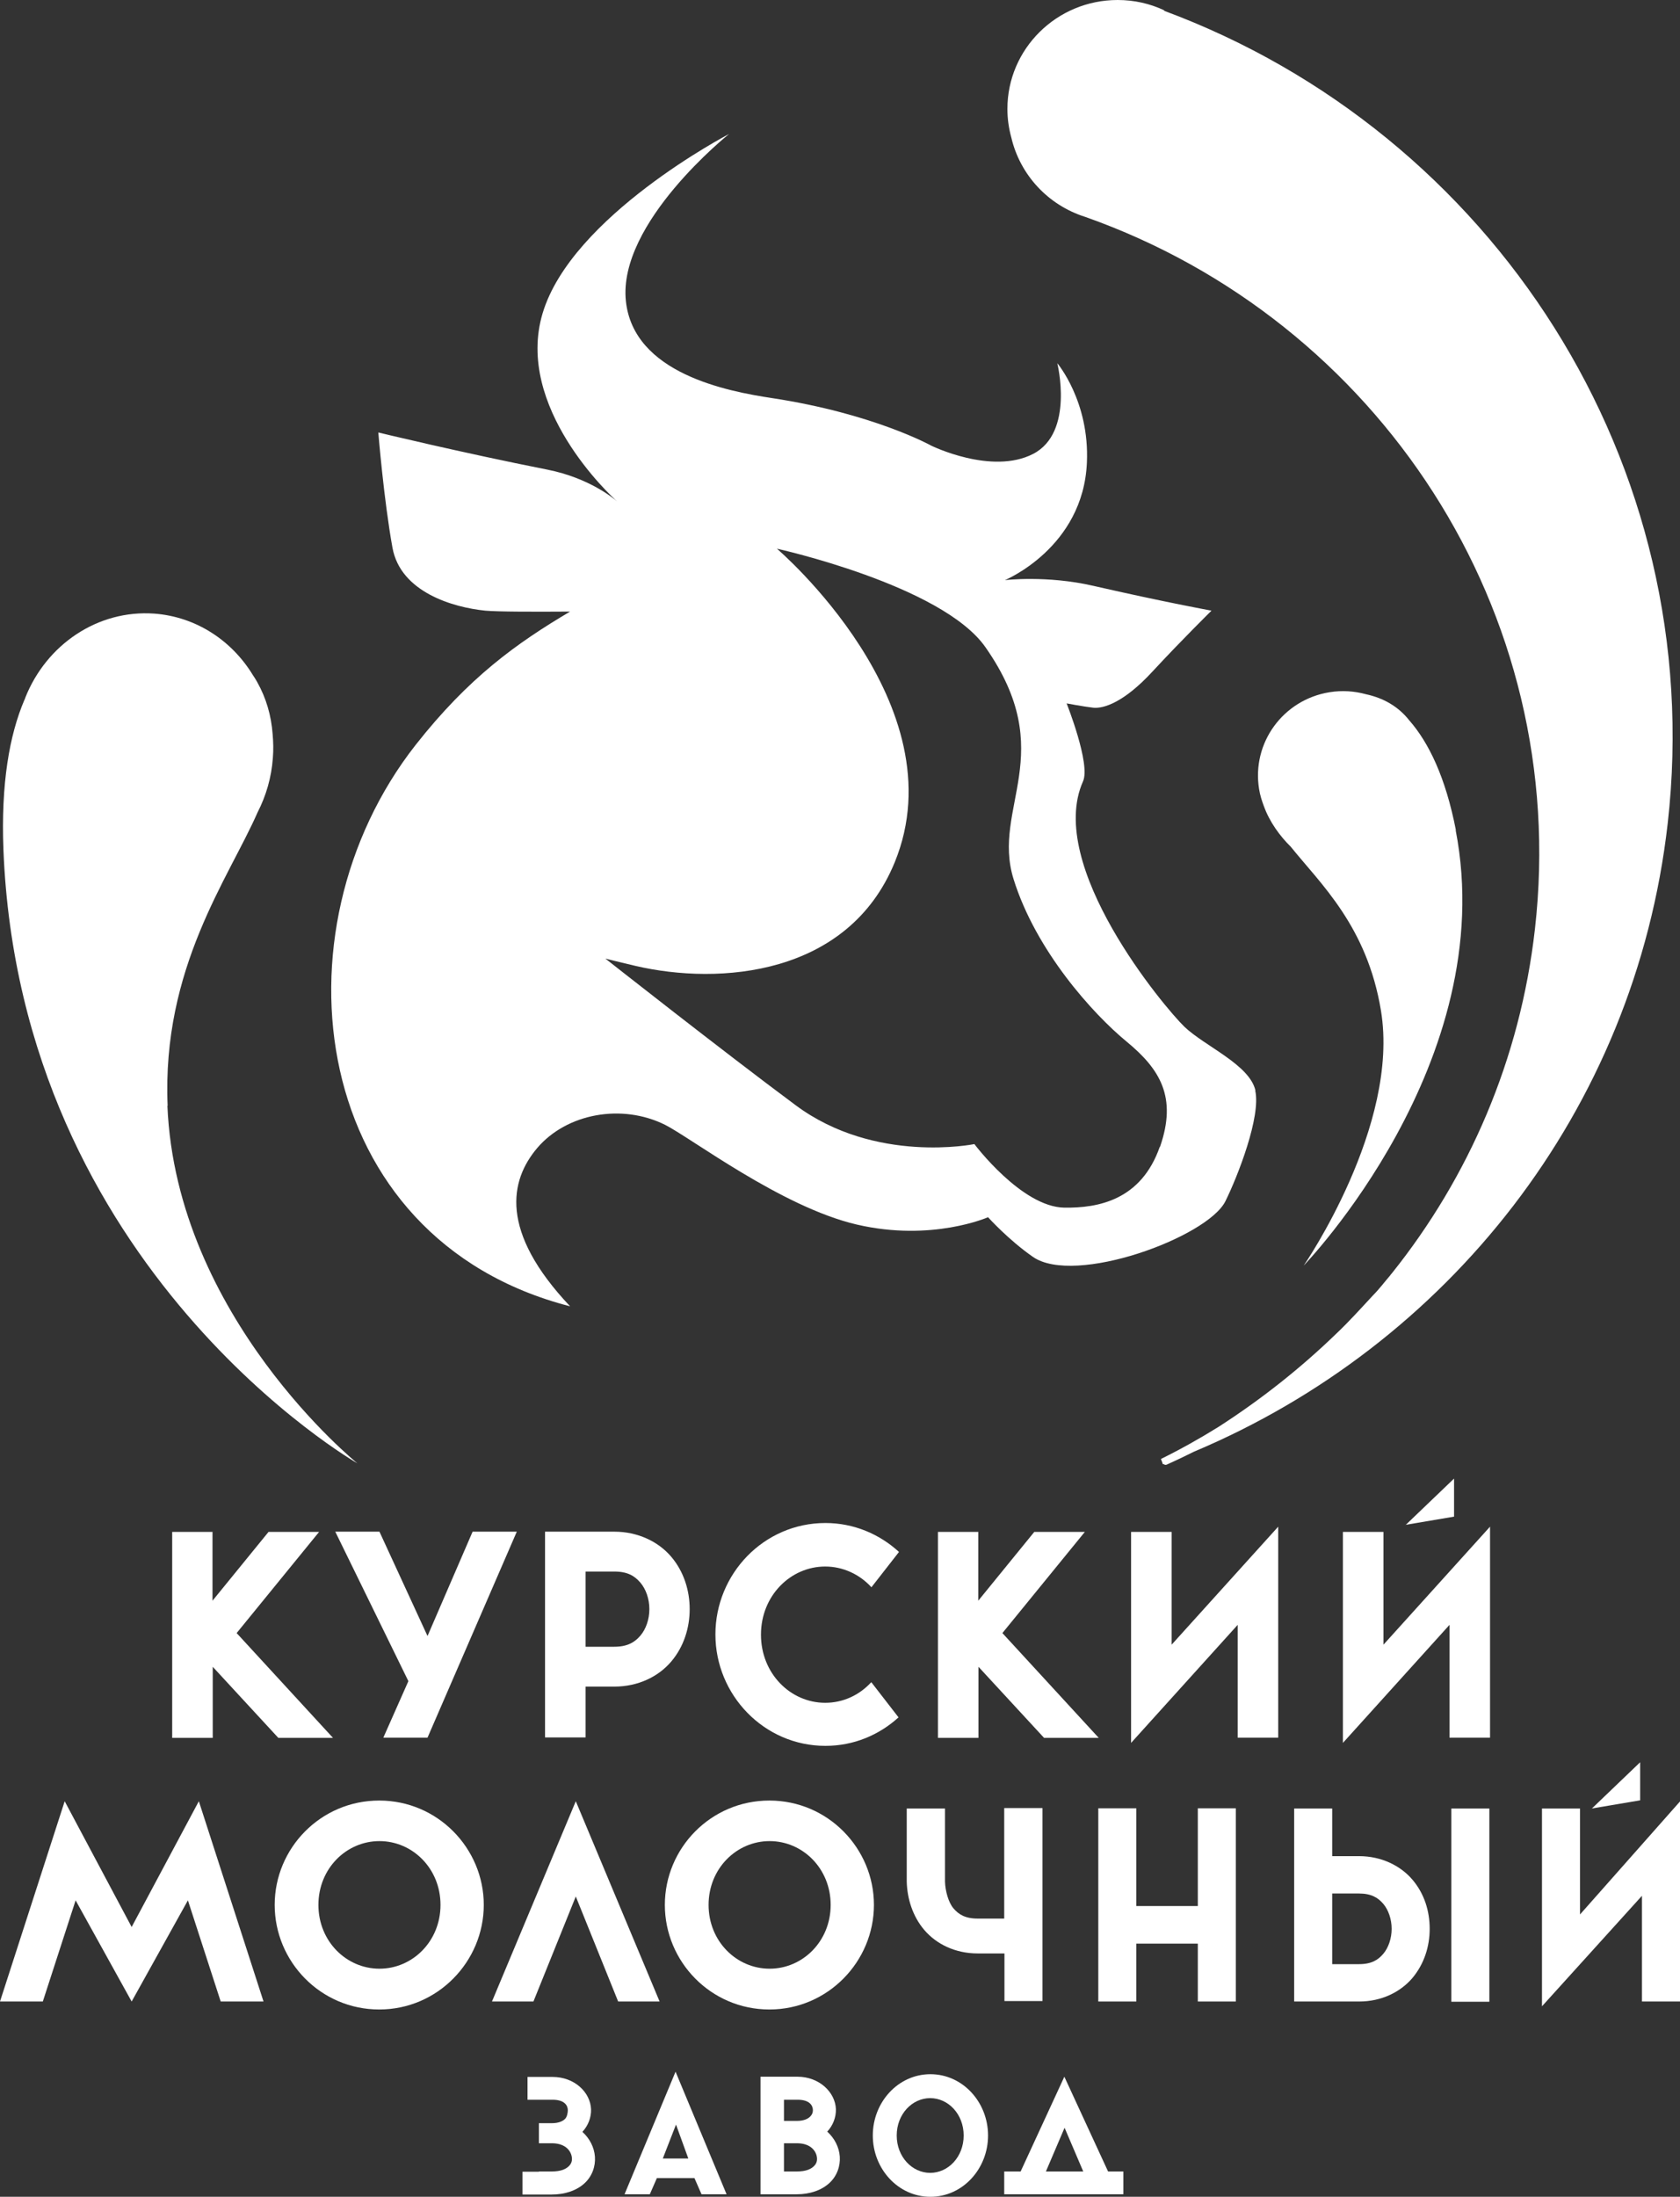
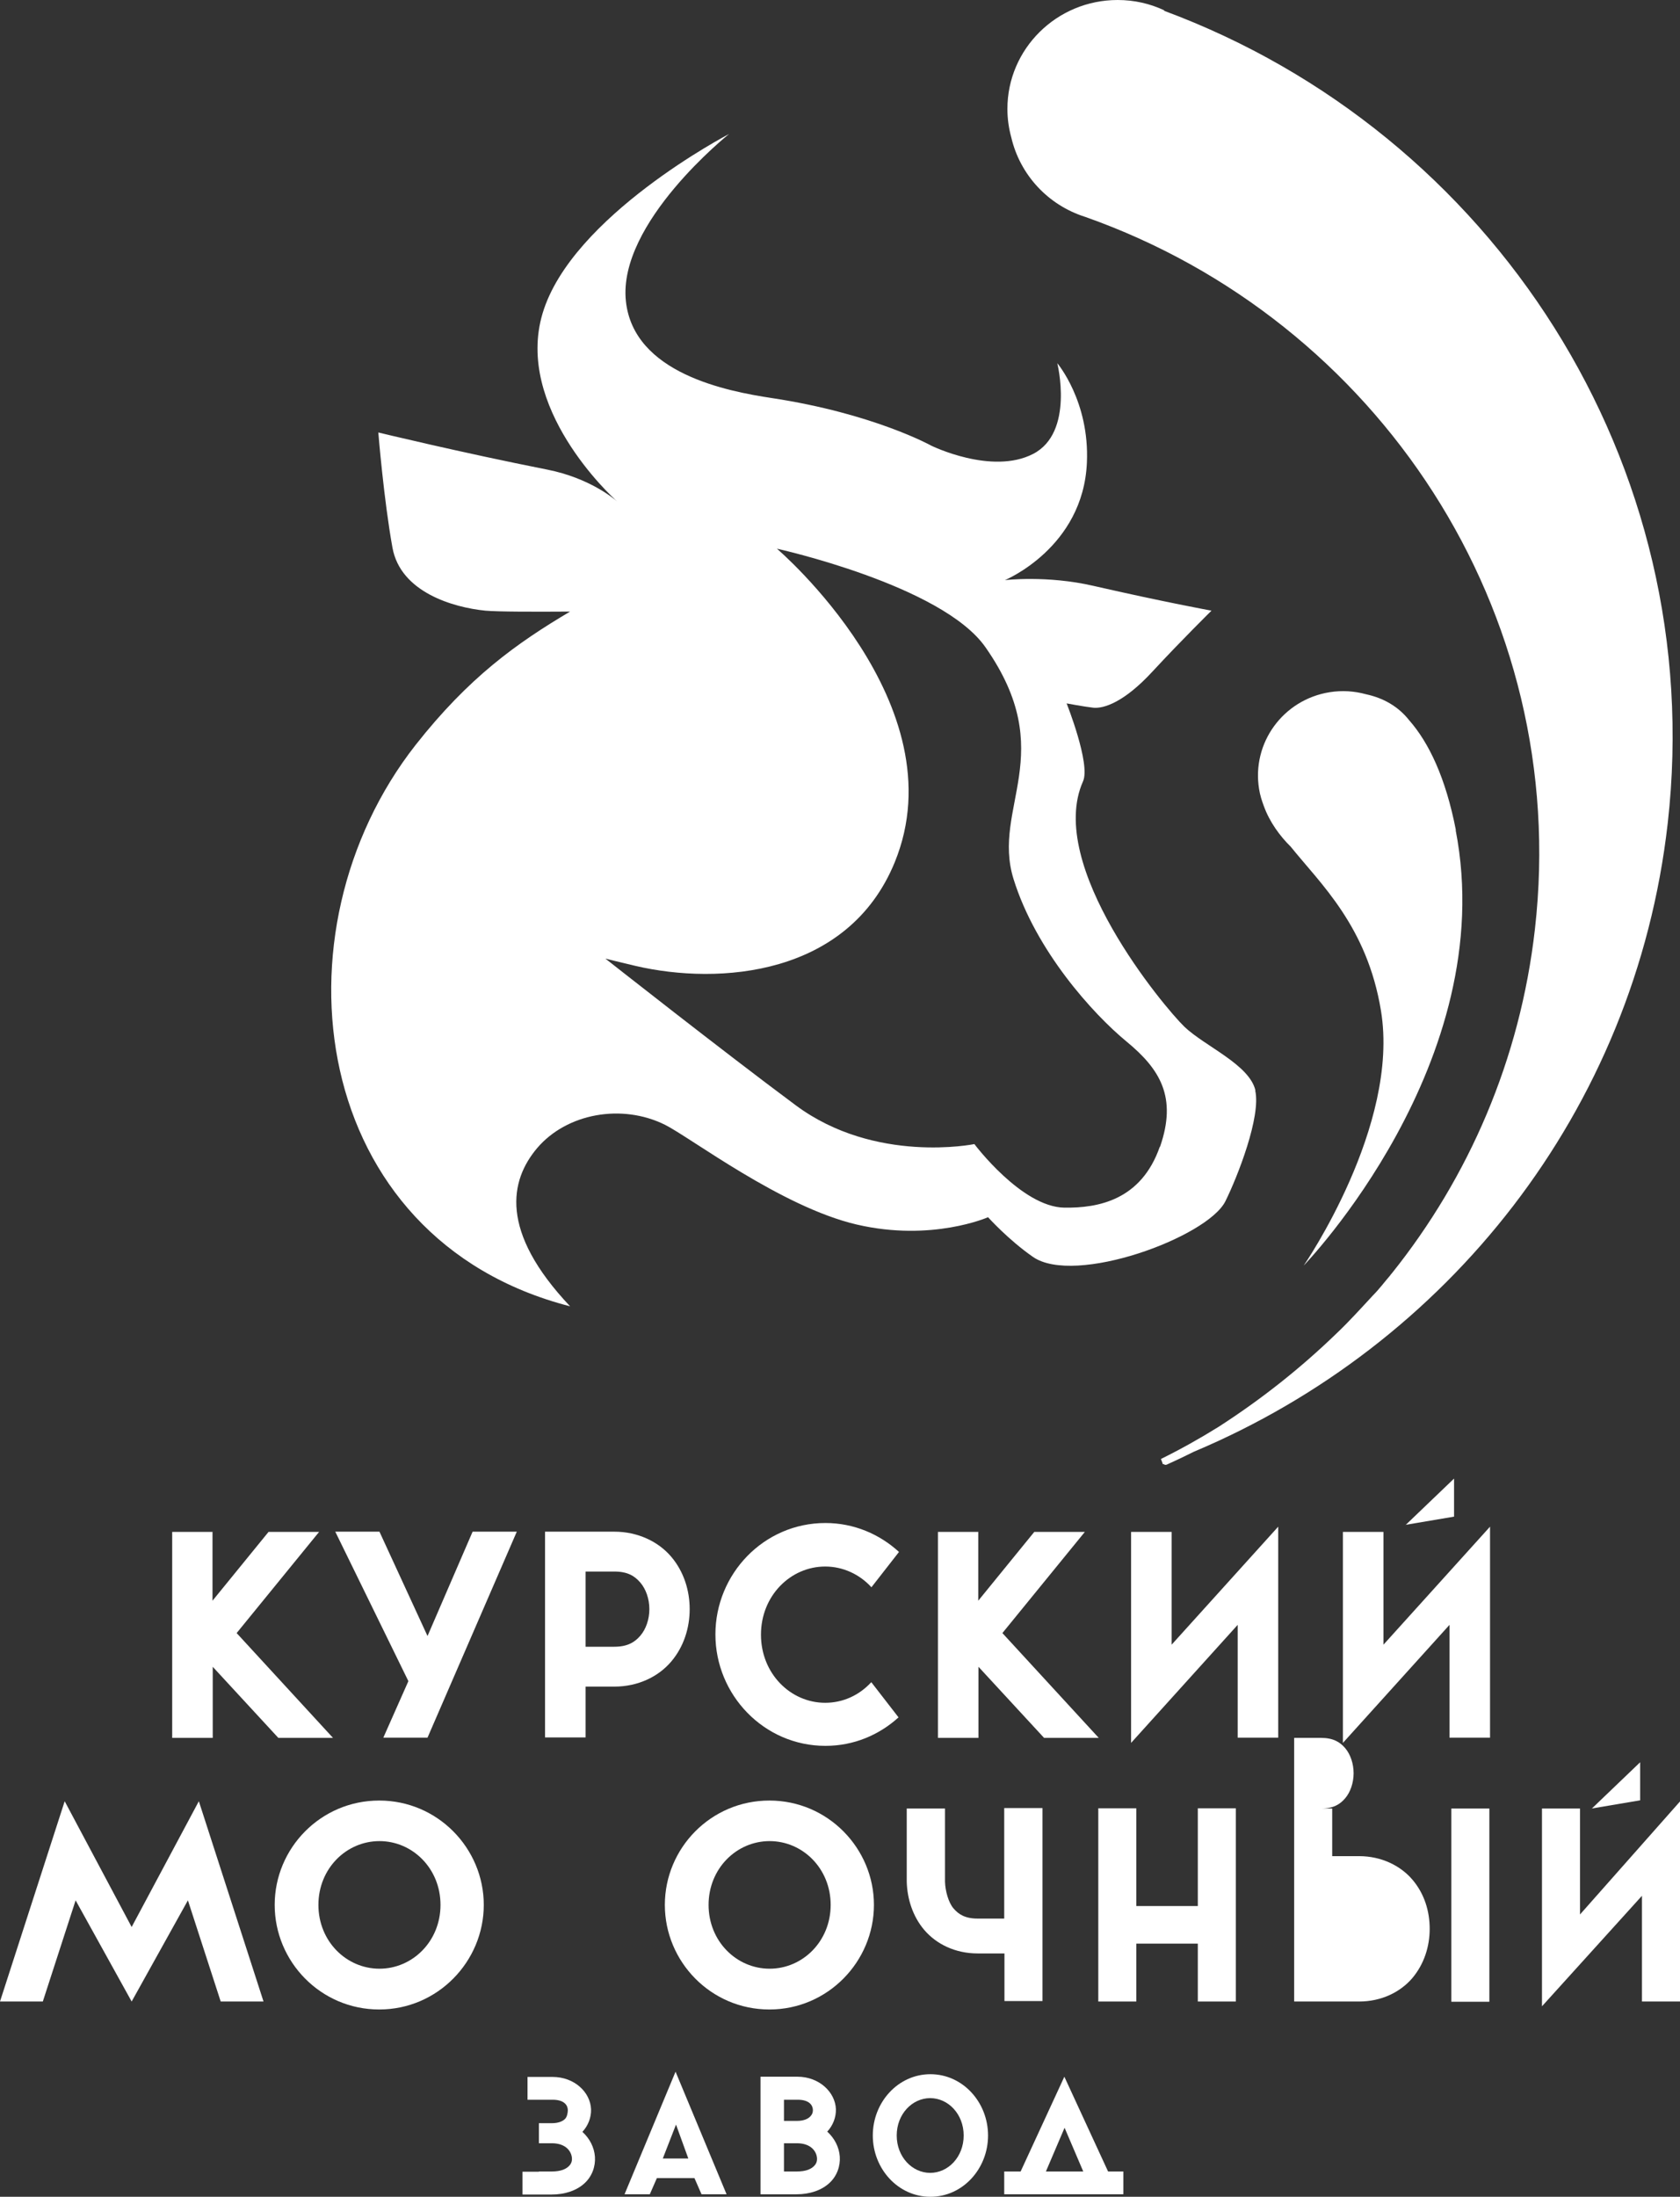
<svg xmlns="http://www.w3.org/2000/svg" id="Layer_2" data-name="Layer 2" viewBox="0 0 73.76 96.41">
  <rect x="0" y="0" width="73.76" height="96.41" fill="#333333" stroke="none" />
  <defs>
    <style> .cls-1 { fill: #fff; } </style>
  </defs>
  <g id="Layer_1-2" data-name="Layer 1">
    <g>
      <g>
        <path class="cls-1" d="M63.92,36.43c-.45-2.31-1.19-3.84-2.05-4.82-.49-.62-1.15-.98-1.89-1.14-.51-.14-1.05-.18-1.61-.09-2.04.33-3.42,2.23-3.09,4.25.04.26.12.51.21.75.25.69.7,1.31,1.18,1.78,1.31,1.63,3.35,3.49,3.96,7.19.84,5.06-3.39,11.19-3.39,11.19,0,0,8.65-8.93,6.67-19.11h.01Z" />
        <path class="cls-1" d="M29.28,33.11l-.05-.04s.01.02.05.04Z" />
        <path class="cls-1" d="M55.12,47.86c-.26-1.14-2.22-1.94-3.12-2.8-.87-.84-6.1-7.07-4.45-10.77.34-.76-.72-3.42-.72-3.42,0,0,.74.14,1.18.19.45.04,1.34-.23,2.6-1.6,1.26-1.36,2.58-2.66,2.58-2.66,0,0-2.04-.37-5.19-1.09-2.04-.47-3.88-.25-3.88-.25,0,0,3.44-1.42,3.6-5.16.12-2.69-1.3-4.36-1.3-4.36,0,0,.76,3.04-1.06,3.98s-4.47-.36-4.47-.36c0,0-2.53-1.41-7-2.09-1.99-.3-6.07-1.09-6.41-4.25-.37-3.44,4.53-7.34,4.53-7.34,0,0-6.92,3.6-8.19,7.88-1.22,4.1,2.99,8,3.28,8.25-.14-.12-1.21-1.03-3.07-1.4-3.79-.75-7.42-1.63-7.42-1.63,0,0,.24,2.95.62,5.05.35,1.96,2.67,2.63,4.08,2.77.57.05,2.16.05,3.72.04-2.35,1.39-4.45,2.89-6.78,5.85-6.43,8.19-4.7,21.69,6.78,24.64-3.12-3.3-2.64-5.53-1.45-6.94,1.31-1.54,3.73-1.96,5.61-1.03,1.14.57,5.12,3.61,8.42,4.38s5.77-.32,5.77-.32c0,0,.89.99,1.97,1.74,1.84,1.28,7.66-.86,8.45-2.44.54-1.09,1.57-3.72,1.31-4.86h0ZM50.92,50.33c-.82,2.34-2.7,2.69-4.19,2.67-1.88-.03-3.95-2.79-3.95-2.79,0,0-4.35.89-7.84-1.7-3.18-2.36-8.36-6.44-8.36-6.44,0,0,.8.2,1.32.32,3.69.86,9.34.43,11.38-4.54,2.85-6.94-5.17-13.77-5.17-13.77,0,0,7.26,1.6,9.16,4.33,3.26,4.66.25,7.02,1.23,10.17s3.49,5.92,4.96,7.13c1.47,1.21,2.23,2.44,1.47,4.62h0Z" />
-         <path class="cls-1" d="M7.36,48.53c-.26-6.05,2.68-9.98,3.95-12.88h0c.37-.72.61-1.53.67-2.39.03-.35.02-.7-.01-1.04-.06-.81-.28-1.58-.68-2.29-.04-.07-.08-.14-.12-.2-.02-.03-.04-.06-.06-.09-.92-1.52-2.49-2.57-4.33-2.71-2.5-.18-4.75,1.37-5.67,3.69,0,0,0,.02-.01.03,0,.02-.02.05-.03.07-.66,1.55-1.03,3.68-.92,6.56.73,18.47,15.54,26.94,15.54,26.94,0,0-7.95-6.41-8.34-15.69h.01Z" />
        <path class="cls-1" d="M51.11.45c-.62-.29-1.31-.45-2.04-.45-2.67,0-4.84,2.14-4.84,4.78,0,.43.06.85.17,1.25.38,1.63,1.6,2.97,3.25,3.49h0c12.83,4.53,21.33,17.3,19.74,31.26-.65,5.73-2.91,10.89-6.28,15.1-.03.03-.06.07-.08.1-.25.29-.48.6-.75.87-.52.56-1.04,1.14-1.6,1.67-1.57,1.52-3.3,2.89-5.18,4.1-.82.51-1.66.98-2.53,1.41l.07.18v.04s.03,0,.04,0c.04.03.09.05.14.03.4-.18.8-.37,1.2-.57,11.08-4.66,19.36-14.91,20.8-27.57,1.79-15.82-7.69-30.32-22.12-35.67h.01Z" />
      </g>
      <g>
        <path class="cls-1" d="M23.66,95.3h.56c.41,0,.62-.11.74-.22s.16-.23.15-.37c-.02-.28-.25-.64-.86-.65h-.59v-.88h.56c.33,0,.5-.1.59-.19s.12-.28.12-.38c0-.2-.14-.46-.67-.46h-1.1v-1h1.1c.96,0,1.66.67,1.69,1.42.01.35-.12.71-.38.99.32.29.52.68.55,1.09.03.42-.12.86-.46,1.17s-.84.49-1.44.49h-1.28v-1h.72Z" />
        <path class="cls-1" d="M31.91,96.3h-1.11l-.31-.71h-1.65l-.31.71h-1.11l2.24-5.38,2.24,5.38h.01ZM29.09,94.73h1.13l-.54-1.49-.58,1.49h-.01Z" />
        <path class="cls-1" d="M35.01,91.14c.96,0,1.66.68,1.69,1.42.01.35-.12.71-.38.99.32.29.52.68.55,1.09.03.42-.12.86-.46,1.17s-.84.49-1.44.49h-1.58v-5.16h1.62ZM34.42,92.15v.93h.56c.33,0,.5-.1.59-.19s.12-.18.12-.28c0-.2-.14-.46-.67-.46h-.6ZM34.42,94.06v1.24h.56c.41,0,.62-.11.74-.22s.16-.23.15-.37c-.02-.28-.25-.64-.86-.65h-.59Z" />
        <path class="cls-1" d="M40.85,91.03c1.42,0,2.53,1.23,2.53,2.69s-1.11,2.69-2.53,2.69-2.53-1.23-2.53-2.69,1.11-2.69,2.53-2.69ZM39.37,93.72c0,.94.68,1.64,1.47,1.64s1.47-.7,1.47-1.64-.68-1.64-1.47-1.64-1.47.7-1.47,1.64Z" />
        <path class="cls-1" d="M48.65,95.3l-1.92-4.16-1.92,4.16h-.72v1h5.23v-1h-.67ZM45.92,95.3l.82-1.92.82,1.92h-1.64Z" />
        <path class="cls-1" d="M9.33,67.22v3.03l2.46-3.02h2.22l-3.62,4.44,4.23,4.6h-2.4l-2.88-3.12v3.12h-1.78v-9.04h1.78,0Z" />
        <polygon class="cls-1" points="20.75 67.22 18.77 71.8 16.66 67.22 14.72 67.22 17.93 73.78 16.83 76.26 18.77 76.26 22.69 67.22 20.75 67.22" />
        <path class="cls-1" d="M23.93,67.22h3.04c1.04,0,1.94.44,2.5,1.1s.81,1.49.81,2.3-.25,1.64-.81,2.3-1.45,1.1-2.5,1.1h-1.26v2.23h-1.78v-9.04h0ZM25.71,72.27h1.26c.57,0,.89-.19,1.14-.48s.4-.72.4-1.17-.15-.88-.4-1.17-.56-.48-1.14-.48h-1.26v3.29h0Z" />
        <path class="cls-1" d="M16.65,79.02c2.57,0,4.59,2.1,4.59,4.58s-2.02,4.59-4.59,4.59-4.59-2.1-4.59-4.59,2.02-4.58,4.59-4.58ZM13.98,83.6c0,1.6,1.23,2.8,2.68,2.8s2.68-1.2,2.68-2.8-1.23-2.8-2.68-2.8-2.68,1.2-2.68,2.8Z" />
        <path class="cls-1" d="M33.78,79.02c2.57,0,4.59,2.1,4.59,4.58s-2.02,4.59-4.59,4.59-4.59-2.1-4.59-4.59,2.02-4.58,4.59-4.58ZM31.11,83.6c0,1.6,1.23,2.8,2.68,2.8s2.68-1.2,2.68-2.8-1.23-2.8-2.68-2.8-2.68,1.2-2.68,2.8Z" />
-         <path class="cls-1" d="M25.28,79.05l3.68,8.79h-1.82l-1.86-4.61-1.86,4.61h-1.82l3.68-8.79Z" />
        <path class="cls-1" d="M49.89,79.36v4.29h2.7v-4.29h1.67v8.48h-1.67v-2.54h-2.7v2.54h-1.67v-8.48h1.67Z" />
        <g>
-           <path class="cls-1" d="M56.82,79.37h1.67v2.09h1.18c.98,0,1.82.42,2.34,1.03.53.62.76,1.39.76,2.16s-.24,1.54-.76,2.16c-.53.62-1.36,1.03-2.34,1.03h-2.85v-8.48h0ZM58.49,86.2h1.18c.54,0,.83-.18,1.06-.45s.37-.68.37-1.1-.14-.83-.37-1.1-.53-.45-1.06-.45h-1.18v3.09h0Z" />
+           <path class="cls-1" d="M56.82,79.37h1.67v2.09h1.18c.98,0,1.82.42,2.34,1.03.53.62.76,1.39.76,2.16s-.24,1.54-.76,2.16c-.53.62-1.36,1.03-2.34,1.03h-2.85v-8.48h0Zh1.18c.54,0,.83-.18,1.06-.45s.37-.68.37-1.1-.14-.83-.37-1.1-.53-.45-1.06-.45h-1.18v3.09h0Z" />
          <path class="cls-1" d="M63.72,87.85v-8.48h1.67v8.48h-1.67Z" />
          <path class="cls-1" d="M73.76,79.05v8.79h-1.67v-4.64l-4.39,4.85v-8.68h1.67v4.65l4.39-4.96h0Z" />
        </g>
        <path class="cls-1" d="M44.09,79.37v4.83h-1.17c-.54,0-.83-.18-1.06-.45-.22-.26-.36-.77-.37-1.17v-3.21h-1.68v3.21c.02.75.26,1.52.77,2.12.53.62,1.36,1.03,2.34,1.03h1.18v2.09h1.67v-8.47h-1.68v.02Z" />
        <path class="cls-1" d="M42.95,67.22v3.03l2.46-3.02h2.22l-3.62,4.44,4.23,4.6h-2.4l-2.88-3.12v3.12h-1.78v-9.04h1.78,0Z" />
        <path class="cls-1" d="M65.42,67v9.26h-1.78v-4.95l-4.68,5.18v-9.26h1.78v4.95l4.68-5.18Z" />
        <path class="cls-1" d="M61.71,66.93l2.13-2.04v1.67l-2.13.36h0Z" />
        <path class="cls-1" d="M69.88,79.38l2.13-2.04v1.67l-2.13.36h0Z" />
        <path class="cls-1" d="M56.12,67v9.26h-1.78v-4.95l-4.68,5.18v-9.26h1.78v4.95l4.68-5.18Z" />
        <path class="cls-1" d="M38.24,73.84c-.52.56-1.23.89-2.01.89-1.52,0-2.82-1.28-2.82-2.99s1.3-2.99,2.82-2.99c.78,0,1.51.34,2.03.91l1.21-1.55c-.85-.78-1.98-1.27-3.23-1.27-2.71,0-4.83,2.24-4.83,4.89s2.13,4.89,4.83,4.89c1.25,0,2.36-.48,3.21-1.25l-1.2-1.55v.02Z" />
        <polygon class="cls-1" points="8.73 79.05 5.78 84.57 2.84 79.05 0 87.84 1.88 87.84 3.32 83.4 5.78 87.84 8.25 83.4 9.69 87.84 11.57 87.84 8.73 79.05" />
      </g>
    </g>
  </g>
</svg>